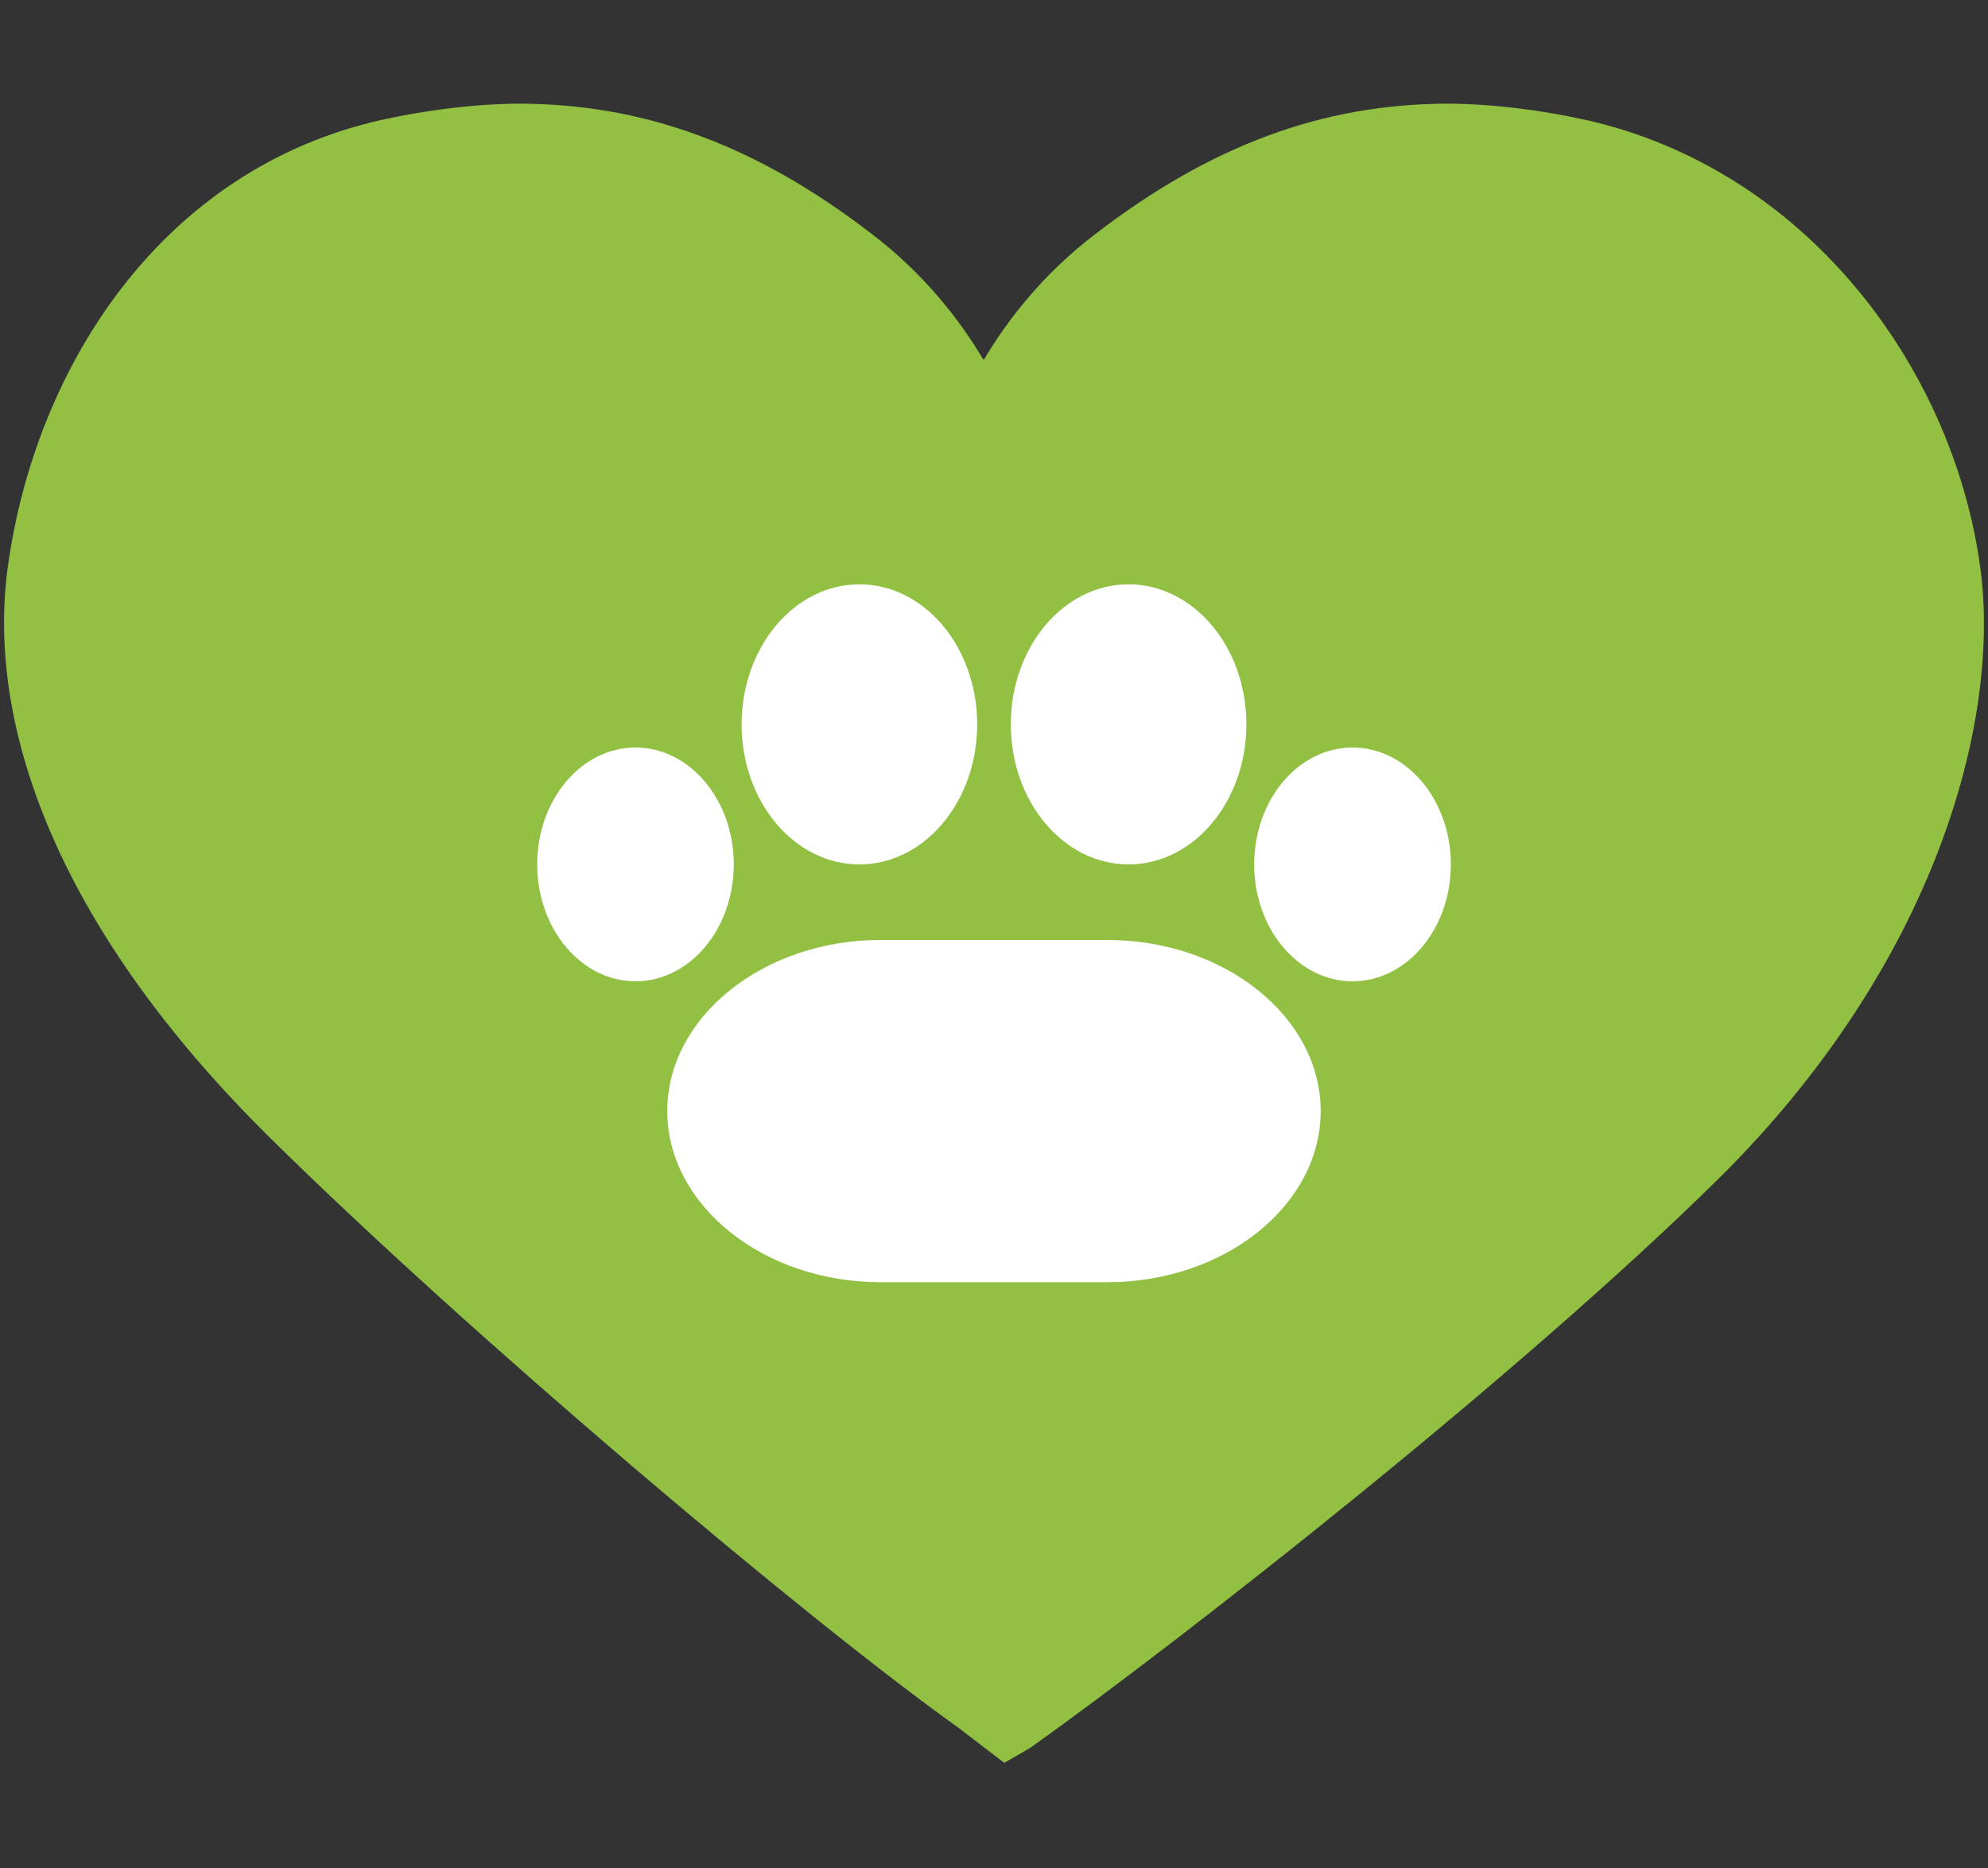
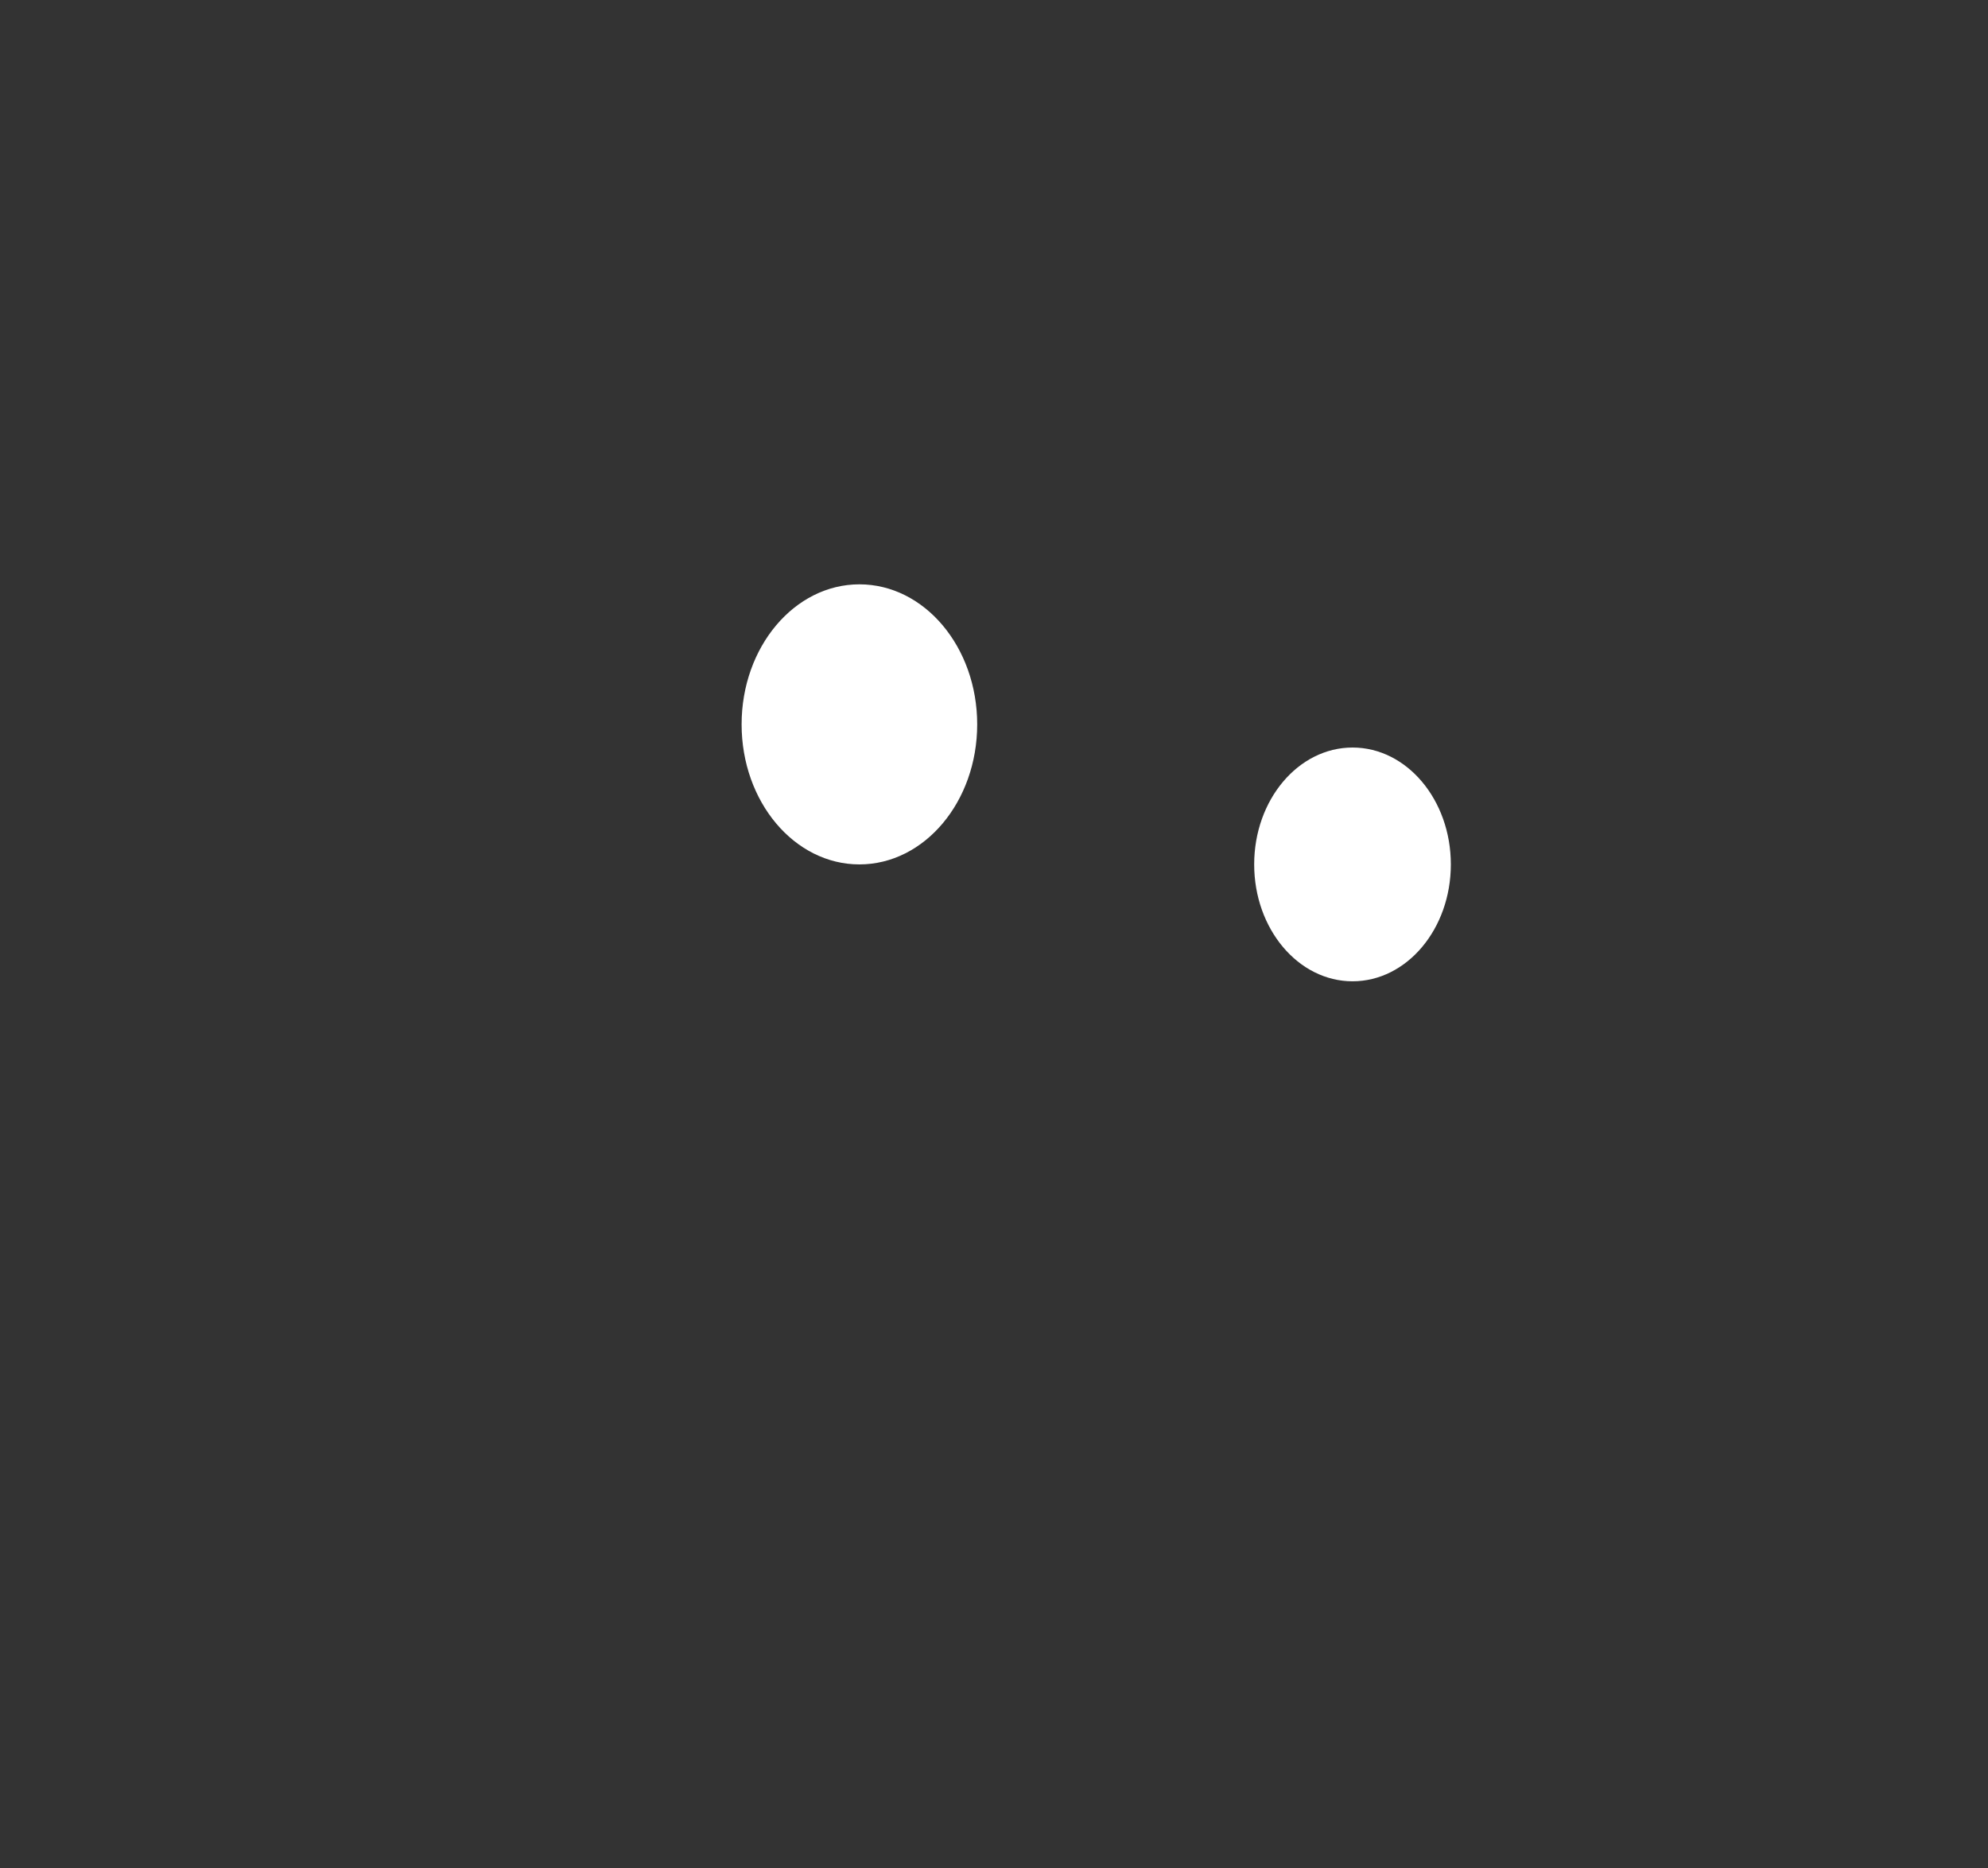
<svg xmlns="http://www.w3.org/2000/svg" id="Ebene_1" viewBox="0 0 543.45 510.7">
  <rect x="0" y="0" width="543.45" height="510.7" fill="#333333" stroke="none" />
  <defs>
    <style>.cls-1{fill:#fff;}.cls-2{fill:#91c043;}</style>
  </defs>
-   <path class="cls-2" d="M541.29,154.76c-7.62-54.83-47.84-108.51-107.75-121.97-12.93-2.83-25.74-4.39-37.75-4.45-34.24,.06-64.9,11.4-96.54,35.77-13.92,10.66-23.65,23.02-30.26,34.17-.03-.04-.06-.1-.12-.19-.01,.09-.01,.15-.07,.19-6.65-11.16-16.35-23.52-30.28-34.17-31.59-24.37-62.27-35.71-96.54-35.77-12.02,.06-24.78,1.62-37.75,4.45C44.39,46.26,9.8,99.93,2.16,154.76c-5.91,42.44,12.43,97.78,71.59,156.2,54.79,54.09,146.6,131.65,188.11,161.22l12.67,9.7,7.1-4.09c41.45-29.56,133.27-101.44,188.11-155.53,59.11-58.43,77.44-125.06,71.55-167.5Z" />
  <g>
-     <path class="cls-1" d="M361.03,303.72c0,25.73-26.25,46.78-58.32,46.78h-61.98c-32.07,0-58.32-21.05-58.32-46.78s26.25-46.78,58.32-46.78h61.98c32.07,0,58.32,21.06,58.32,46.78Z" />
    <g>
      <g>
        <path class="cls-1" d="M267.13,198.01c0,21.13-14.41,38.28-32.2,38.28s-32.2-17.15-32.2-38.28,14.42-38.28,32.2-38.28,32.2,17.14,32.2,38.28Z" />
-         <path class="cls-1" d="M200.59,236.29c0,17.64-12.04,31.95-26.87,31.95s-26.87-14.31-26.87-31.95,12.03-31.95,26.87-31.95,26.87,14.3,26.87,31.95Z" />
      </g>
      <g>
-         <path class="cls-1" d="M276.32,198.01c0,21.13,14.42,38.28,32.19,38.28s32.21-17.15,32.21-38.28-14.42-38.28-32.21-38.28-32.19,17.14-32.19,38.28Z" />
        <path class="cls-1" d="M342.85,236.29c0,17.64,12.05,31.95,26.89,31.95s26.87-14.31,26.87-31.95-12.04-31.95-26.87-31.95-26.89,14.3-26.89,31.95Z" />
      </g>
    </g>
  </g>
</svg>